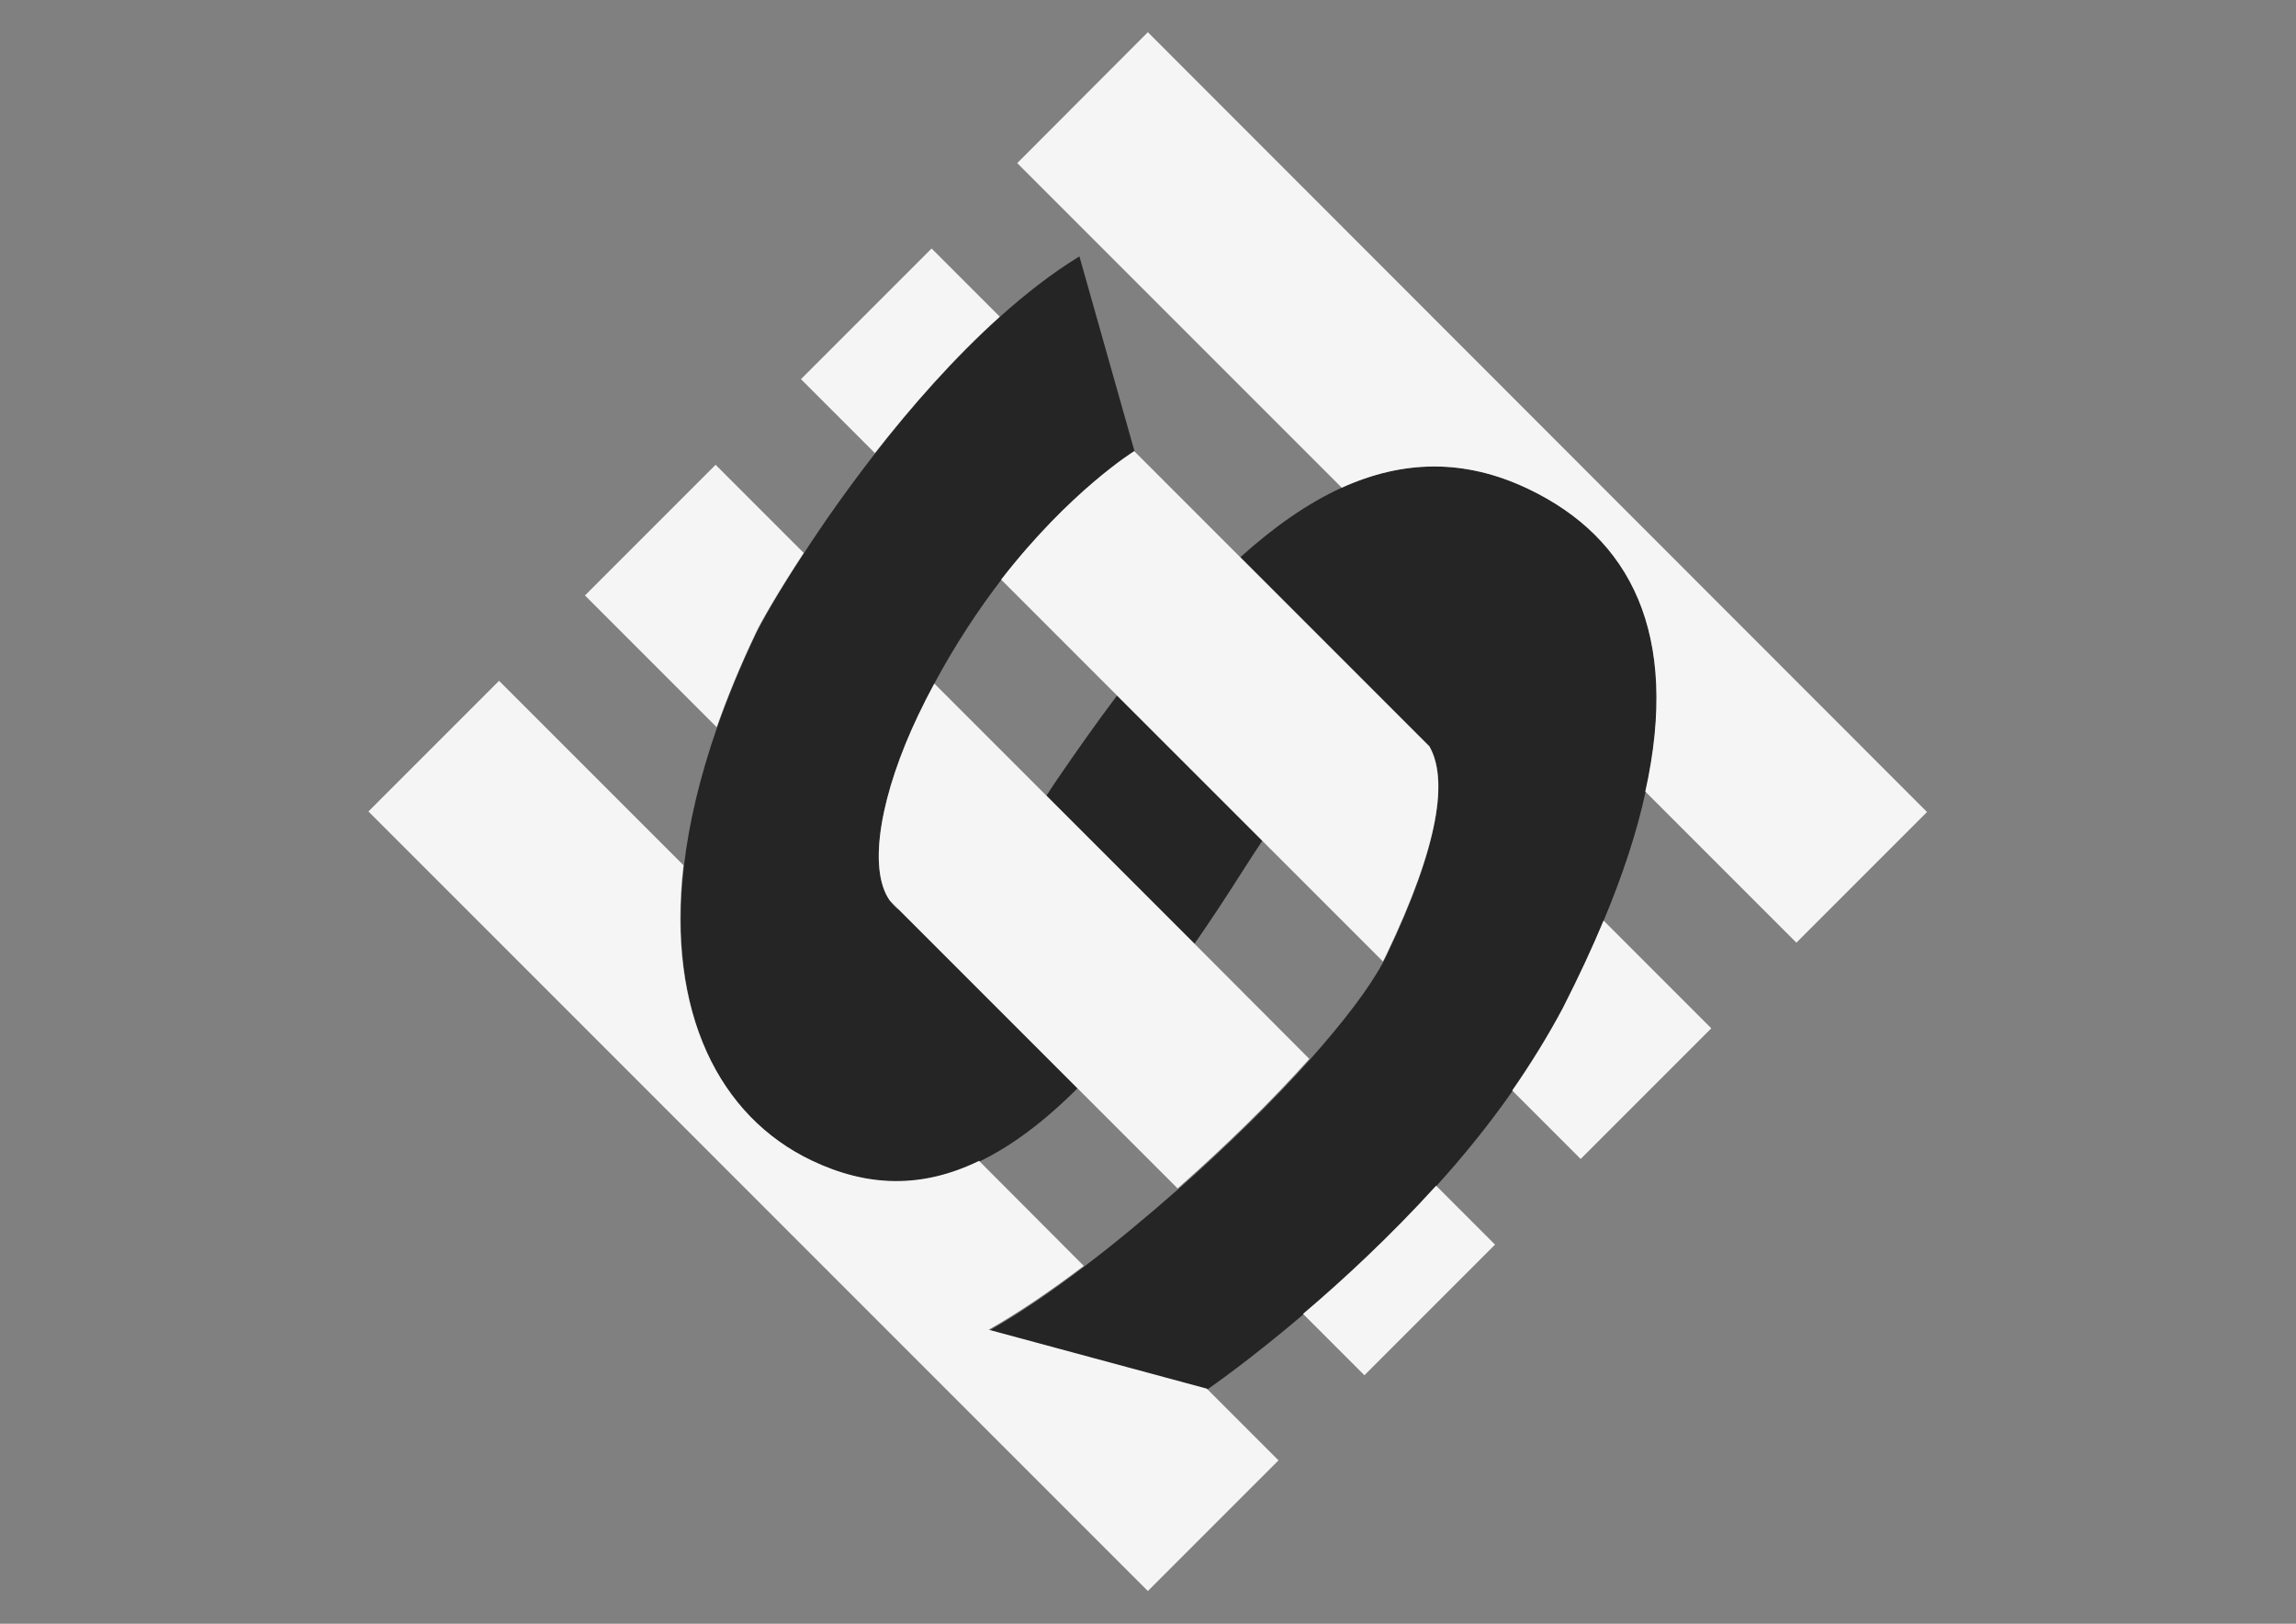
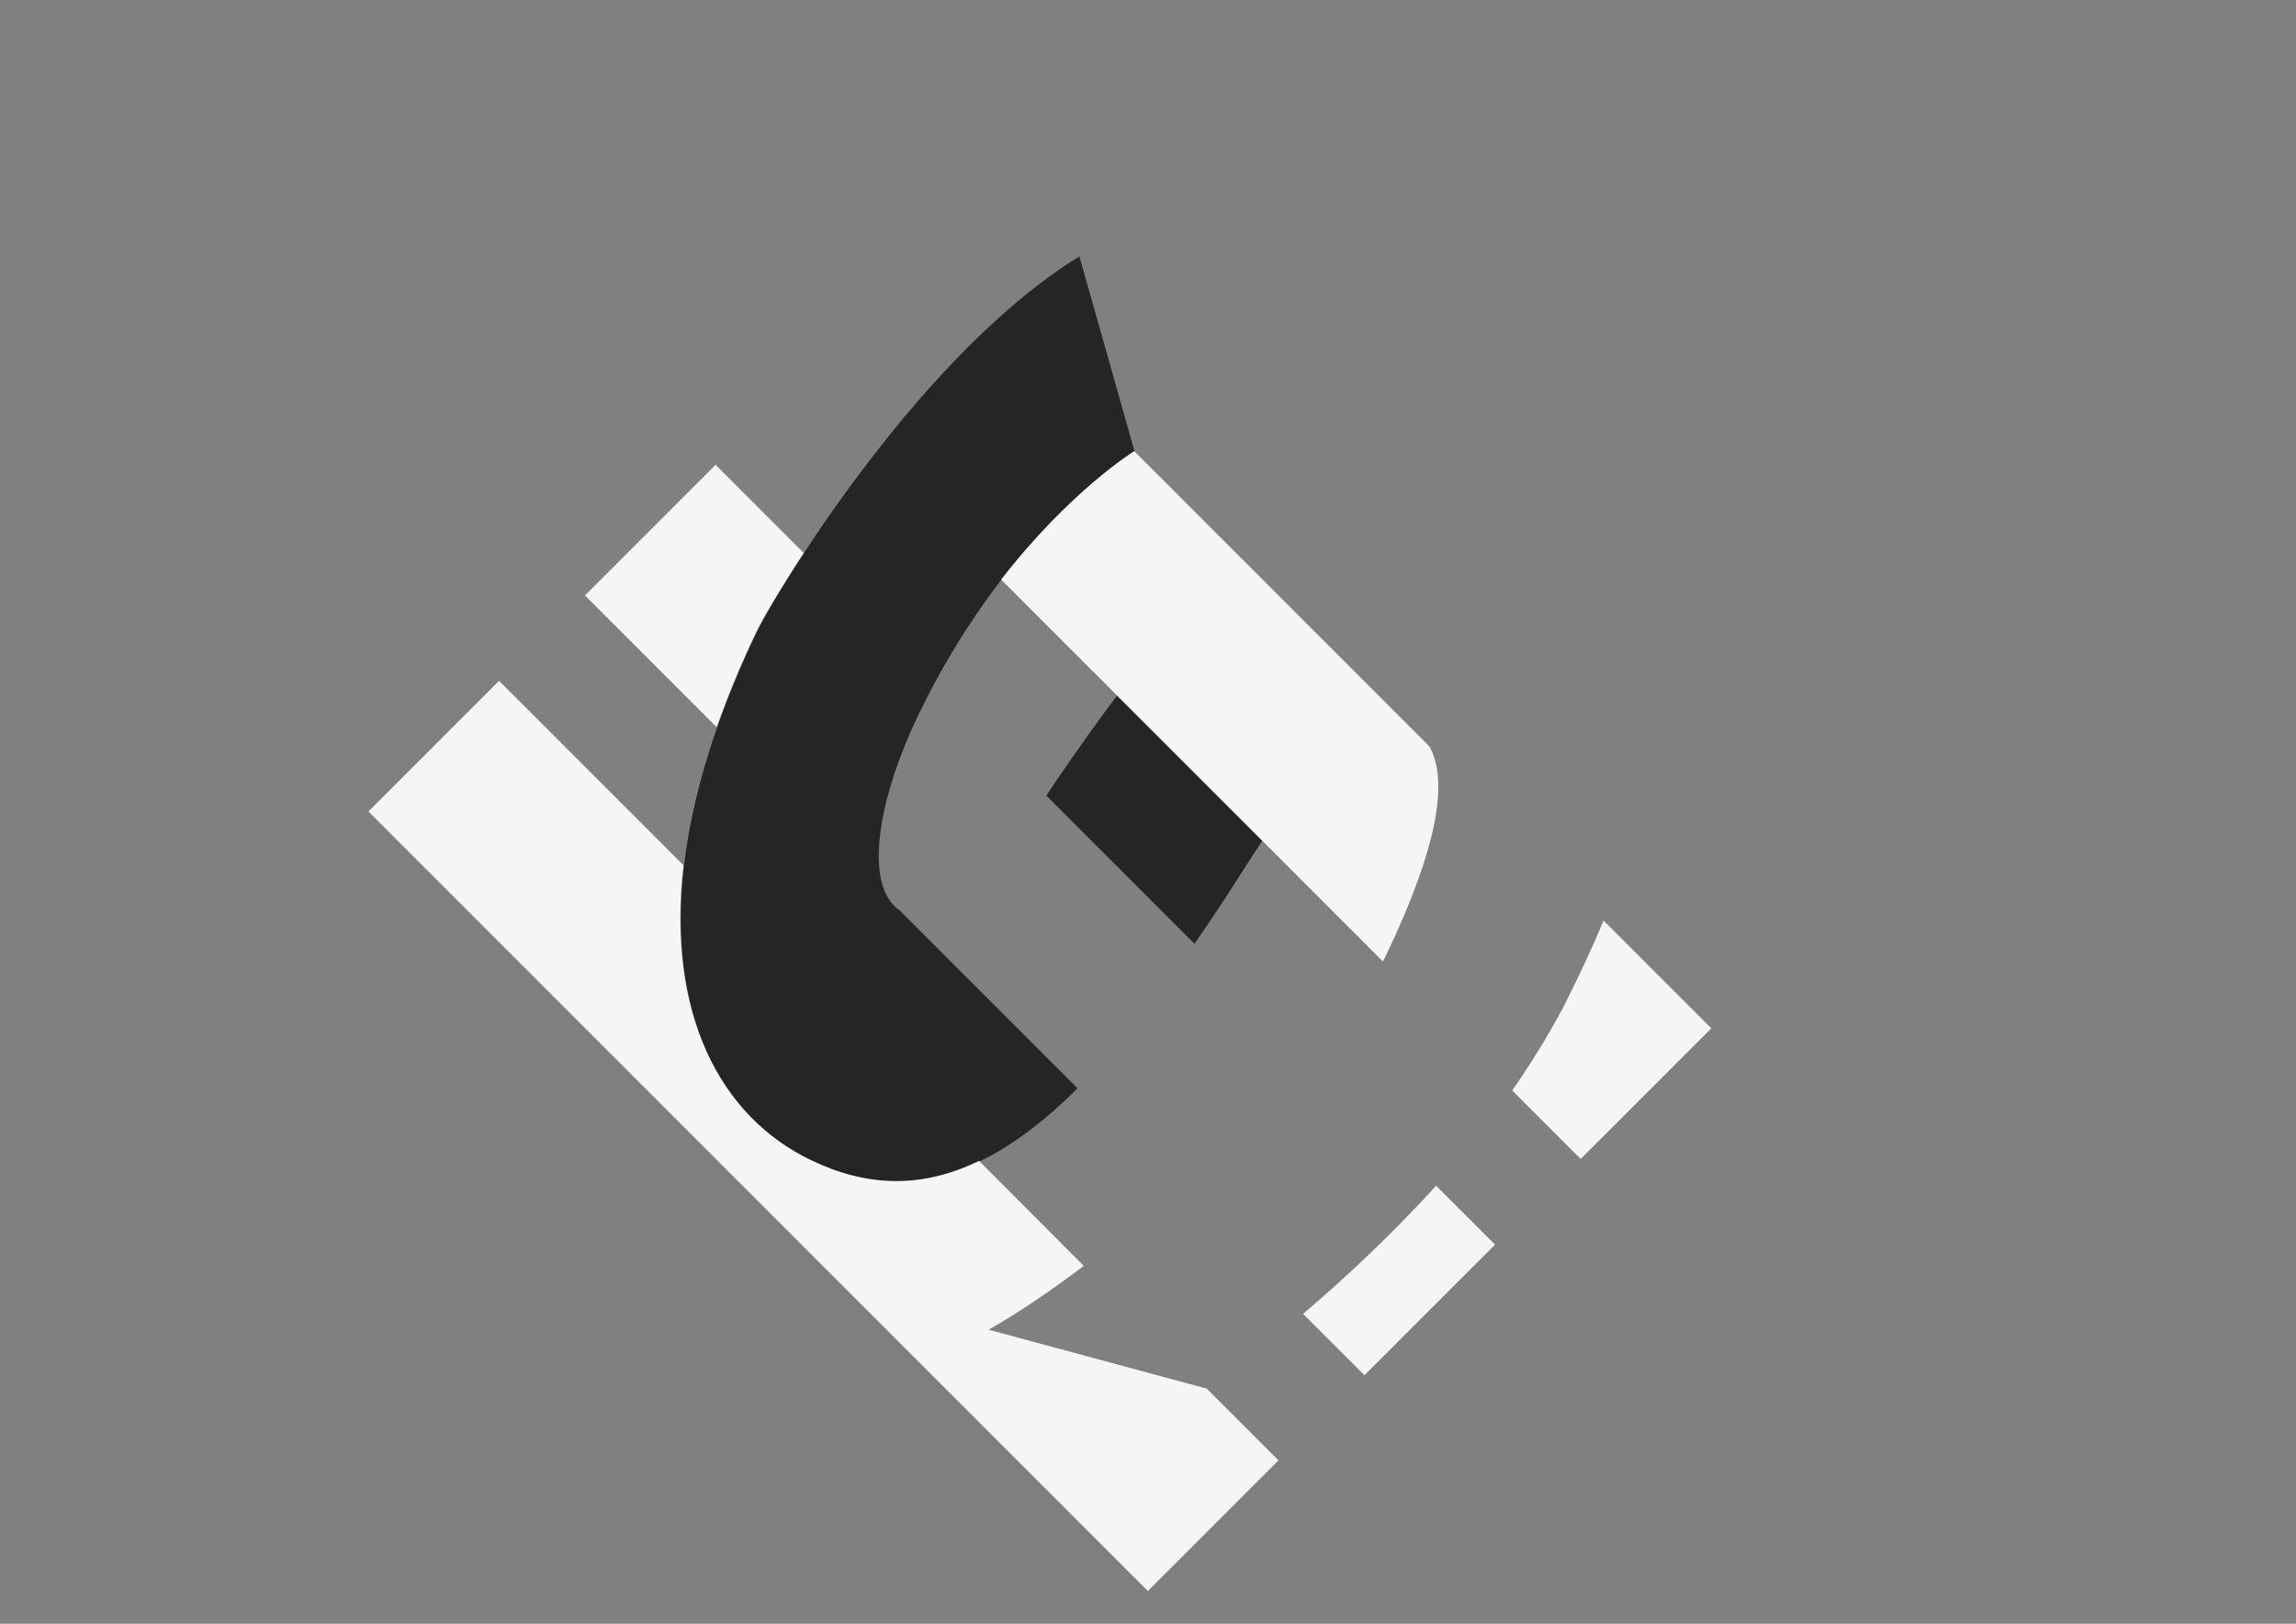
<svg xmlns="http://www.w3.org/2000/svg" id="Livello_1" x="0px" y="0px" viewBox="0 0 841.9 595.3" xml:space="preserve">
  <rect x="0" y="0" width="841.9" height="595.3" fill="#808080" stroke="none" />
  <style type="text/css">
	.st0{fill:#252525;}
	.st1{fill:#F5F5F5;}
</style>
  <g>
    <path class="st0" d="M383.7,291.7L438,346c5.8-8.3,11.7-17.3,17.8-26.9c2.5-3.9,4.8-7.5,7.1-10.9L409.6,255   c-7.4,9.8-14.8,20.3-22.4,31.4C386,288.2,384.8,290,383.7,291.7z" />
    <path class="st0" d="M329.8,333.7c-1.4-0.9-2.5-2.1-3.5-3.5c-8.5-12-3.1-39.9,10.4-68c1.9-4,3.9-7.9,5.9-11.6   c7.9-14.7,16.4-27.4,24.6-38.1c25.2-32.6,48.8-47.1,48.8-47.1L395.8,94c-10,6.1-19.7,13.7-29.1,22.1   c-16.8,15.1-32.5,32.9-45.8,50.1c-10.2,13.1-19.1,25.8-26.1,36.6c-9.5,14.4-15.7,25.5-17.6,29.5c-5.7,11.9-10.4,23.4-14.3,34.5   c-6.3,18.1-10.3,35.1-12.1,50.6c-6.3,54.1,13.1,92,46.9,108.2c20.5,9.8,40.4,10.3,61.5,0.2c11.6-5.6,23.5-14.4,35.9-26.8   L329.8,333.7z" />
-     <path class="st0" d="M560.5,179.3c-23.6-11.3-46.2-10.6-68.5-0.5c-12.5,5.7-24.8,14.3-37.2,25.5l62.3,62.3c2.4,2.4,5.4,5.4,7.1,7.1   c6.7,11.6,3.8,35.6-15.8,76.6c-0.4,0.8-0.8,1.6-1.2,2.4c-5.1,9.6-14.7,22.1-26.9,35.8c-13.6,15.2-30.6,31.9-48.3,47.5   c-11.4,10-23,19.7-34.4,28.3c-12.2,9.3-24.1,17.4-34.9,23.5l80,21.6c0,0,14.9-10.2,35.2-27.5c14.6-12.4,32-28.5,48.8-47.1   c9.8-10.8,19.3-22.5,27.9-34.8c6.9-9.8,13.2-20,18.5-30.4c5.7-11.2,10.7-21.8,14.9-32c7.2-17.2,12.3-32.9,15.4-47.3   C616.2,232.2,597.8,197.1,560.5,179.3z" />
  </g>
  <g>
    <path class="st1" d="M554.5,399.8l25.1,25.1l47.9-47.9l-39.5-39.5c-4.2,10.1-9.2,20.8-14.9,32C567.6,379.8,561.3,390,554.5,399.8z" />
    <path class="st1" d="M477.8,481.7l22.5,22.5l47.9-47.9l-21.6-21.6C509.8,453.2,492.4,469.3,477.8,481.7z" />
-     <path class="st1" d="M373,59.8l119,119c22.3-10.1,44.9-10.8,68.5,0.5c37.2,17.8,55.7,52.9,42.8,110.9l55.4,55.4l47.9-47.9   L420.9,11.8L373,59.8z" />
-     <path class="st1" d="M366.6,116.1l-25-25l-47.9,47.9l27.1,27.1C334.2,149,349.8,131.2,366.6,116.1z" />
    <path class="st1" d="M397.4,464.1L359,425.6c-21,10.2-41,9.6-61.5-0.2c-33.7-16.1-53.1-54-46.9-108.2l-67.6-67.6l-47.9,47.9   l285.8,285.8l47.9-47.9l-26.3-26.3l-80-21.6C373.3,481.4,385.2,473.3,397.4,464.1z" />
    <path class="st1" d="M294.7,202.7l-32.3-32.3l-47.9,47.9l48.3,48.3c3.9-11.1,8.6-22.5,14.3-34.5   C278.9,228.2,285.2,217.2,294.7,202.7z" />
    <path class="st1" d="M524.1,273.6l-7.1-7.1l-62.3-62.3l-38.8-38.8c0,0-23.5,14.5-48.8,47.1l42.5,42.5l53.3,53.3l44.2,44.2   c0.4-0.8,0.8-1.6,1.2-2.4C527.9,309.1,530.9,285.6,524.1,273.6z" />
-     <path class="st1" d="M438,346l-54.3-54.3l-41.1-41.1c-2,3.7-4,7.6-5.9,11.6c-13.4,28.1-18.9,56-10.4,68l3.5,3.5l65.1,65.1   l36.9,36.9c17.8-15.7,34.7-32.3,48.3-47.5L438,346z" />
  </g>
</svg>